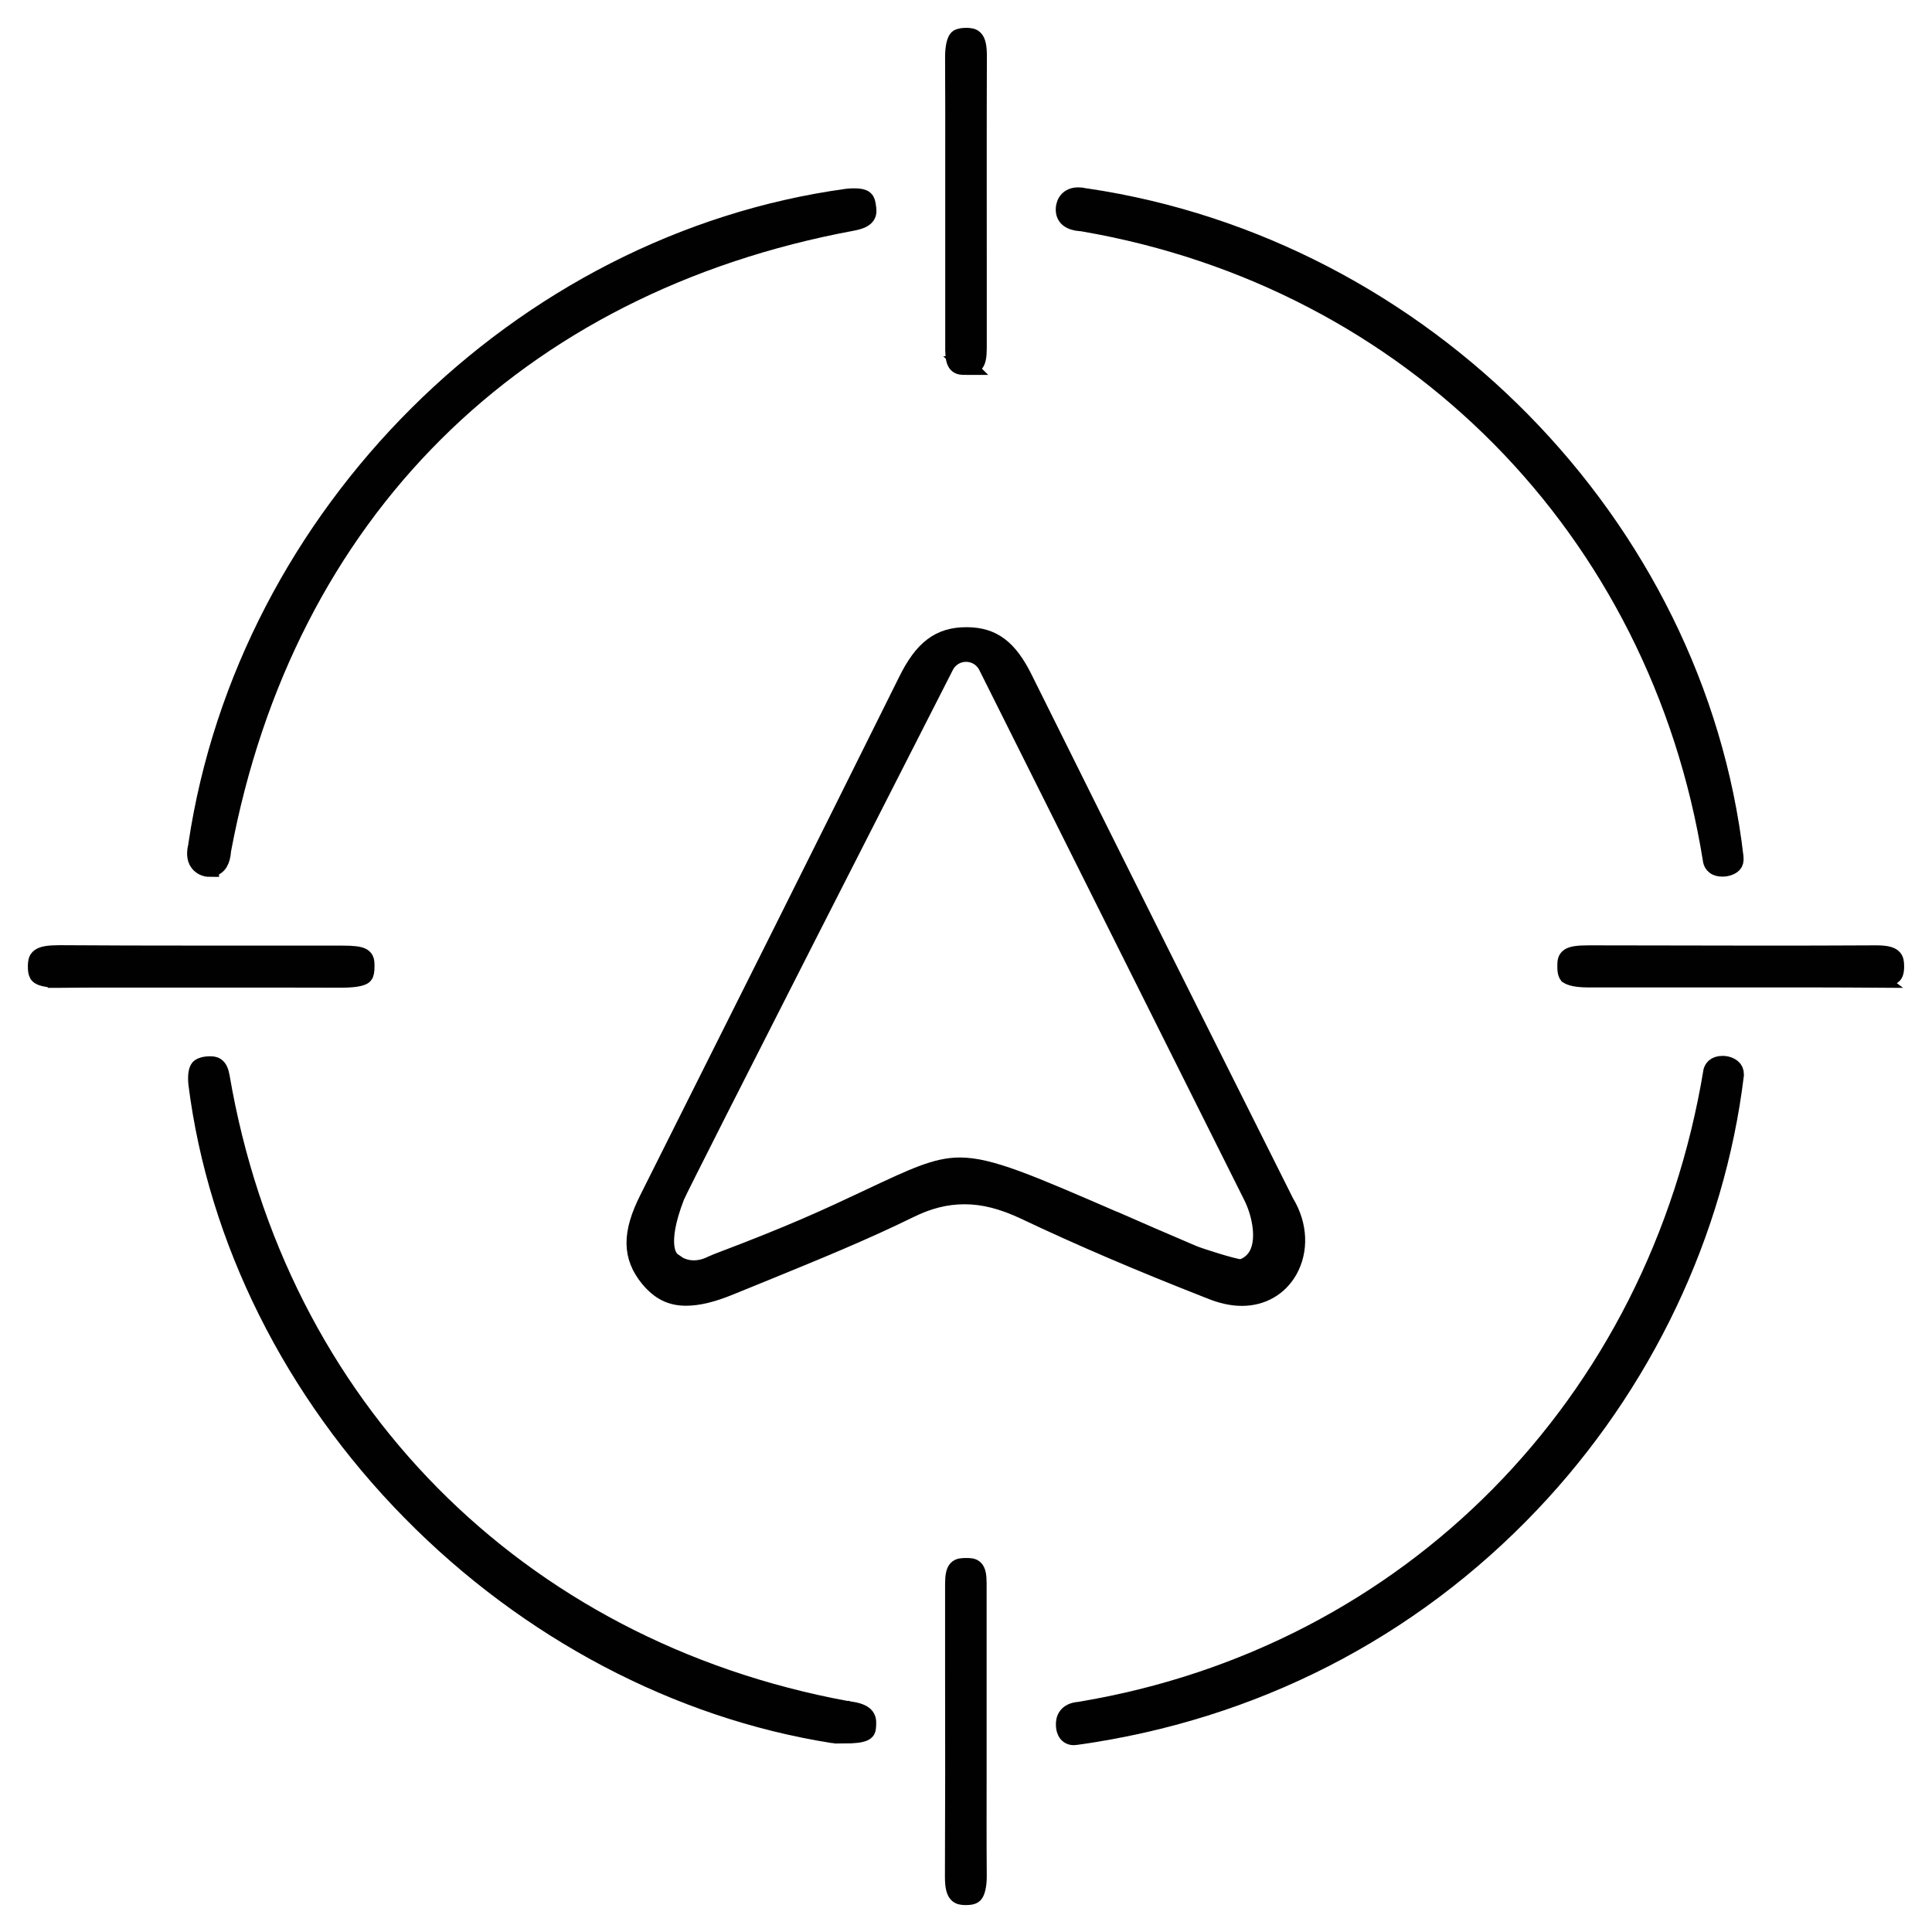
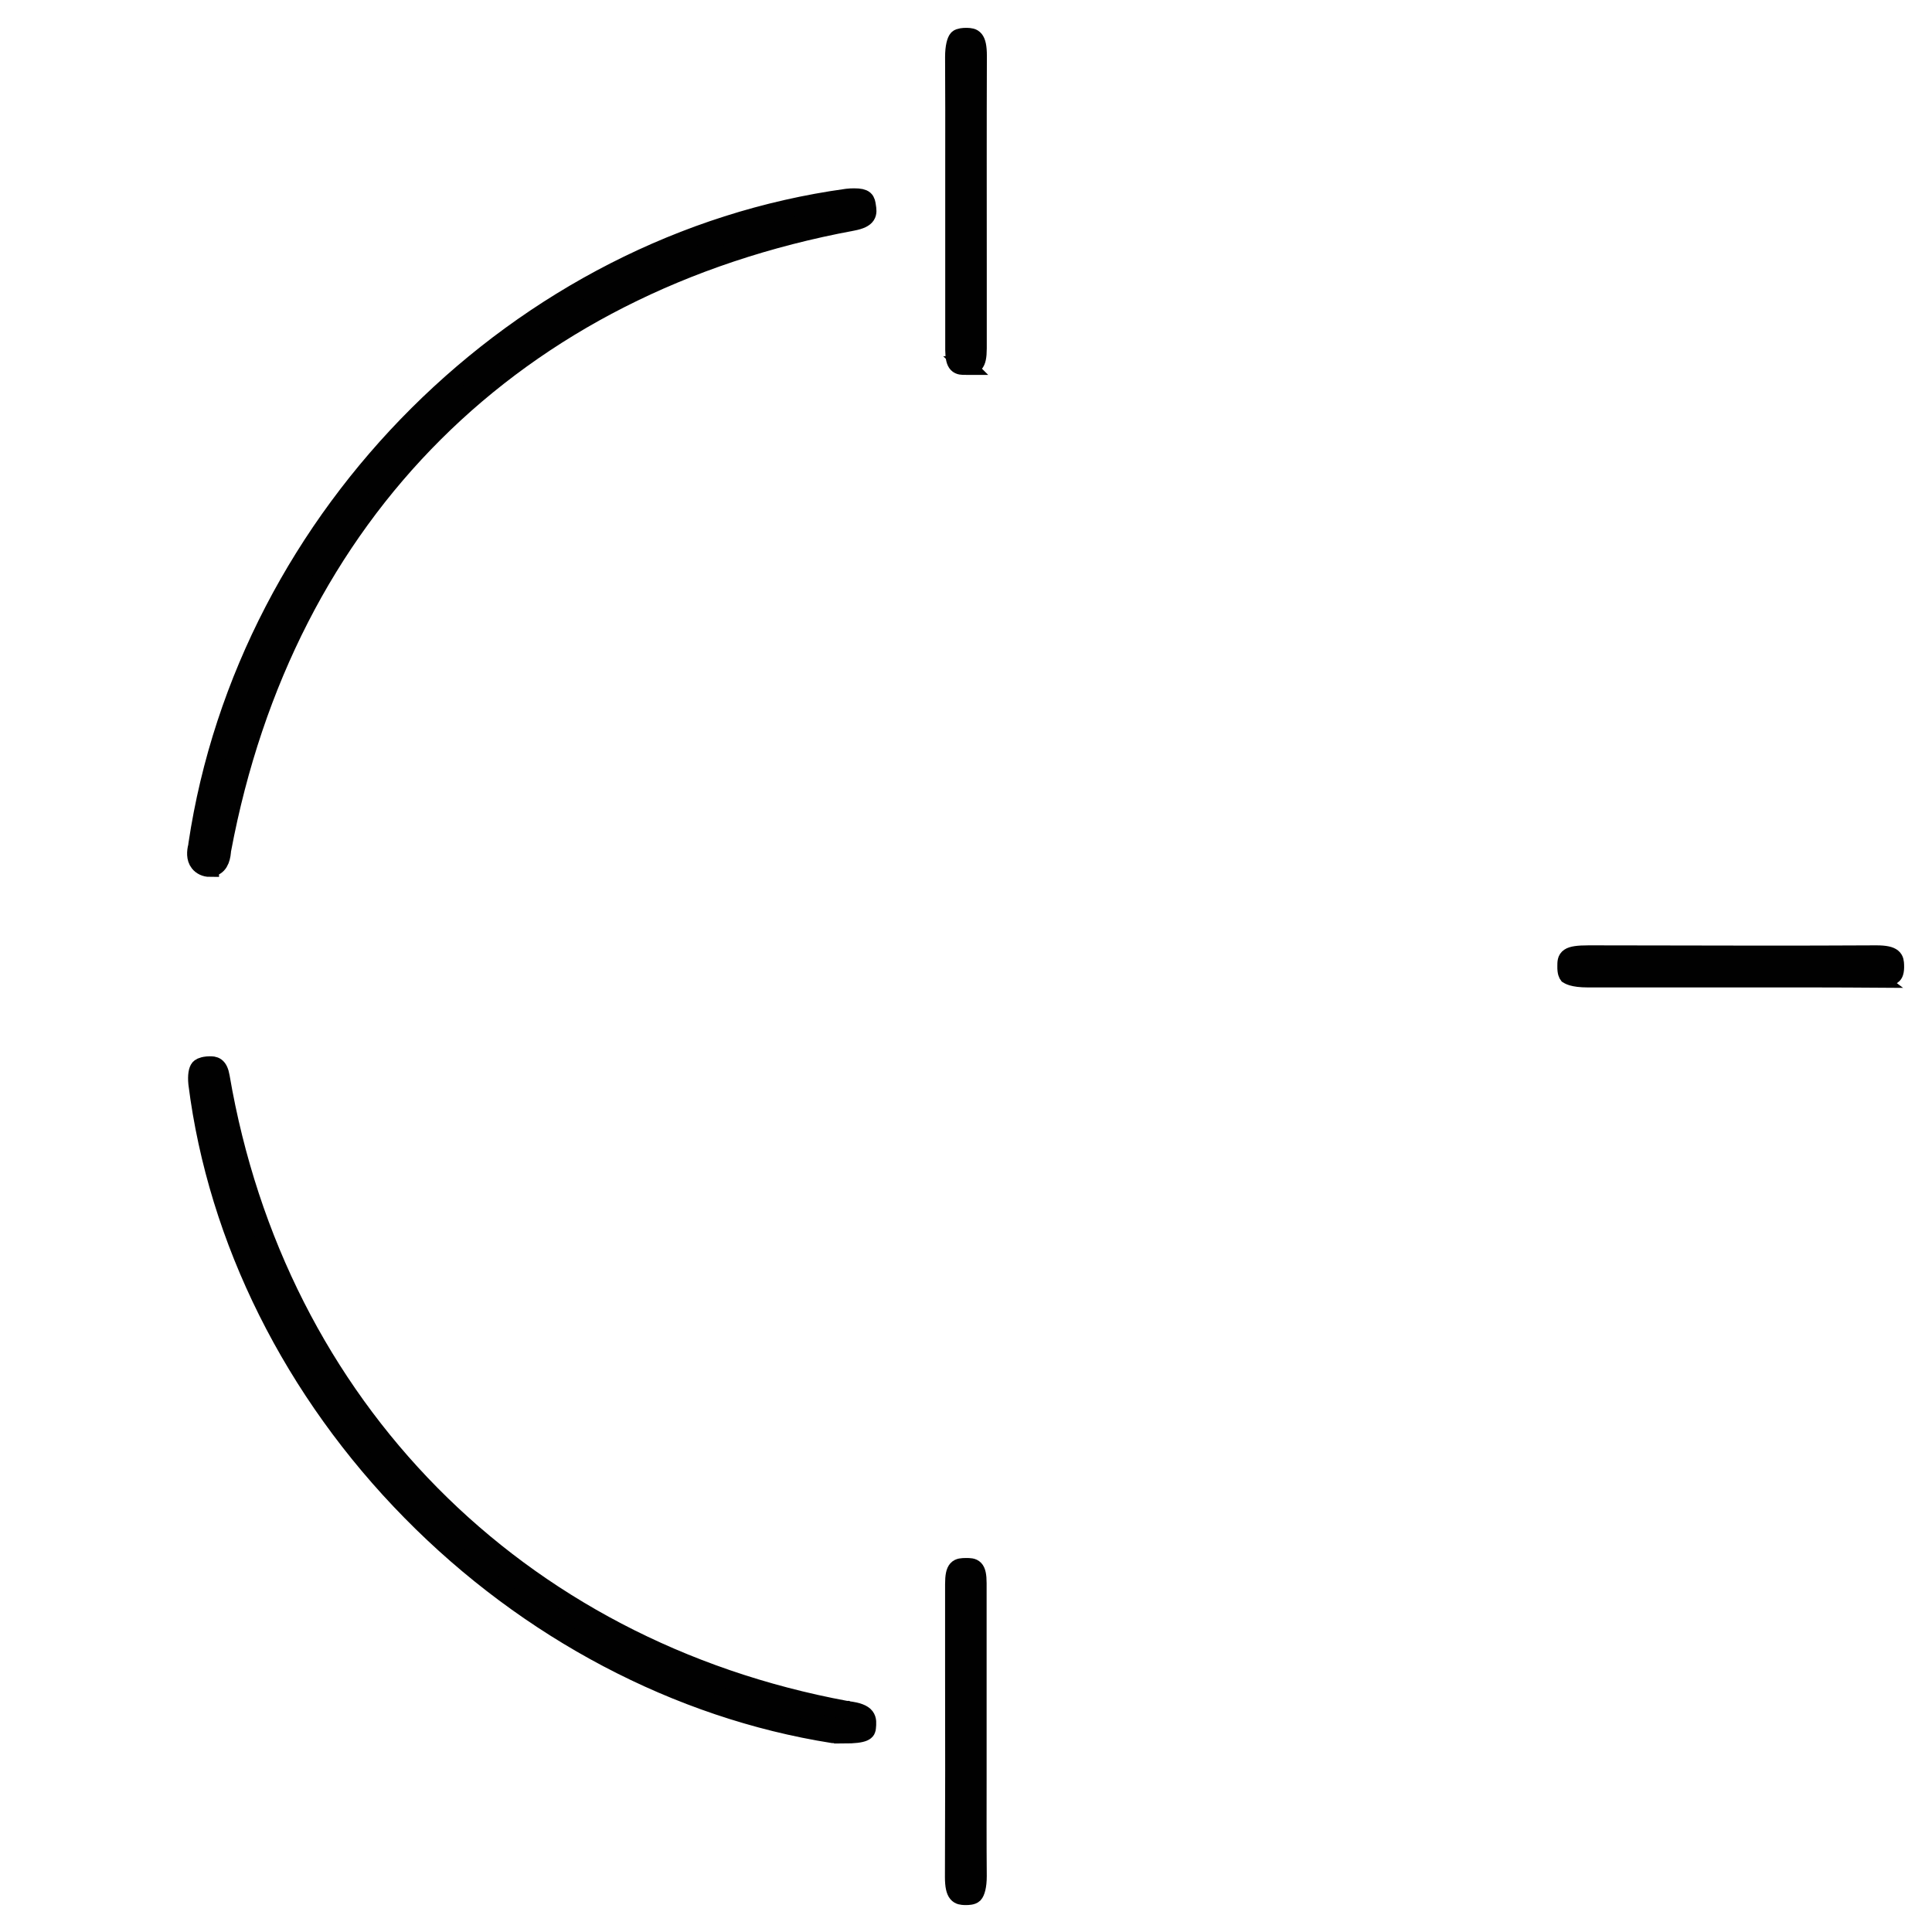
<svg xmlns="http://www.w3.org/2000/svg" width="52" height="52" viewBox="0 0 52 52" fill="none">
-   <path d="M33.425 34.898C33.155 34.898 32.862 34.831 32.563 34.705L32.544 34.698C30.701 33.976 29.08 33.284 27.585 32.574C26.993 32.296 26.475 32.163 25.965 32.163C25.454 32.163 24.976 32.285 24.462 32.54C23.226 33.147 21.916 33.68 20.65 34.198C20.314 34.335 19.977 34.472 19.64 34.609C19.174 34.801 18.789 34.894 18.467 34.894C18.06 34.894 17.768 34.746 17.479 34.402C16.998 33.817 16.991 33.203 17.457 32.278C19.936 27.334 22.171 22.871 24.425 18.33C24.851 17.468 25.295 17.131 26.009 17.131H26.035C26.716 17.138 27.138 17.457 27.541 18.267C29.98 23.181 32.448 28.114 34.572 32.352L34.583 32.374L34.594 32.392C34.946 32.984 34.972 33.654 34.672 34.187C34.413 34.639 33.962 34.898 33.425 34.898ZM18.09 33.958C18.145 34.006 18.352 34.172 18.674 34.172C18.833 34.172 19 34.132 19.163 34.05L19.329 33.98C21.368 33.21 22.305 32.77 23.296 32.303L23.422 32.244C24.61 31.685 25.206 31.404 25.835 31.404C26.642 31.404 27.7 31.863 30.013 32.866H30.02C30.613 33.129 31.286 33.417 32.056 33.747L32.108 33.769C32.263 33.836 33.221 34.143 33.392 34.143C33.414 34.143 33.436 34.143 33.455 34.132C33.658 34.057 33.813 33.91 33.899 33.699C34.072 33.262 33.932 32.629 33.717 32.196L31.552 27.866C29.932 24.621 28.285 21.327 26.582 17.923C26.471 17.701 26.25 17.564 26.002 17.564C25.754 17.564 25.532 17.701 25.421 17.923C25.132 18.493 18.297 31.889 18.178 32.192C17.664 33.517 17.979 33.88 18.093 33.958H18.09Z" fill="#010101" stroke="#010101" stroke-width="0.5" />
  <path d="M22.701 46.673C22.612 46.673 22.519 46.673 22.416 46.666C18.245 46.007 14.215 43.883 11.07 40.685C7.891 37.458 5.848 33.365 5.319 29.162C5.297 28.936 5.33 28.803 5.371 28.755C5.385 28.74 5.43 28.699 5.574 28.684C5.6 28.684 5.622 28.68 5.645 28.68C5.759 28.68 5.881 28.68 5.933 28.984C7.45 37.858 13.904 44.39 22.775 46.029H22.8L22.815 46.036C23.367 46.103 23.348 46.27 23.326 46.503C23.319 46.577 23.311 46.677 22.701 46.677V46.673Z" fill="#010101" stroke="#010101" stroke-width="0.5" />
  <path d="M5.645 23.352C5.533 23.352 5.422 23.3 5.36 23.218C5.263 23.096 5.278 22.919 5.311 22.789L5.319 22.76V22.73C6.644 13.86 13.993 6.543 22.797 5.33C22.863 5.322 22.93 5.319 22.989 5.319C23.293 5.319 23.304 5.396 23.326 5.548C23.356 5.733 23.378 5.881 22.937 5.963C13.86 7.65 7.676 13.808 5.974 22.863L5.966 22.896V22.93C5.948 23.119 5.881 23.344 5.645 23.344V23.352Z" fill="#010101" stroke="#010101" stroke-width="0.5" />
-   <path d="M46.362 23.344C46.114 23.344 46.088 23.192 46.081 23.133C44.649 14.233 38.006 7.502 29.154 5.981L29.121 5.974H29.088C28.799 5.951 28.659 5.837 28.666 5.626C28.666 5.57 28.692 5.293 29.021 5.293C29.077 5.293 29.136 5.3 29.199 5.315L29.225 5.322H29.251C38.31 6.673 45.637 14.137 46.677 23.07C46.688 23.17 46.666 23.215 46.644 23.241C46.588 23.303 46.477 23.344 46.366 23.344H46.362Z" fill="#010101" stroke="#010101" stroke-width="0.5" />
-   <path d="M28.899 46.721C28.695 46.721 28.67 46.503 28.67 46.432C28.662 46.277 28.721 46.081 29.043 46.055H29.069L29.095 46.047C37.94 44.567 44.612 37.81 46.096 28.832C46.111 28.784 46.159 28.669 46.362 28.669C46.469 28.669 46.573 28.706 46.632 28.769C46.658 28.795 46.688 28.836 46.688 28.925C46.173 33.173 44.223 37.273 41.193 40.463C37.94 43.89 33.717 46.051 28.973 46.714C28.944 46.717 28.921 46.721 28.903 46.721H28.899Z" fill="#010101" stroke="#010101" stroke-width="0.5" />
-   <path d="M25.994 9.841C25.805 9.841 25.694 9.841 25.691 9.415C25.691 8.212 25.691 7.01 25.691 5.807V5.478C25.691 5.122 25.691 4.764 25.691 4.408V4.393C25.691 3.457 25.694 2.491 25.687 1.537C25.687 1.252 25.739 1.096 25.783 1.048C25.824 1.007 25.942 1 25.99 1C26.002 1 26.016 1 26.031 1C26.183 1.007 26.312 1.011 26.312 1.503C26.305 3.372 26.309 5.256 26.309 7.073V7.335C26.309 8.016 26.309 8.697 26.309 9.378C26.309 9.833 26.194 9.837 26.005 9.837H25.99L25.994 9.841Z" fill="#010101" stroke="#010101" stroke-width="0.5" />
-   <path d="M1.533 26.331C1.244 26.331 1.089 26.279 1.045 26.231C1.037 26.223 0.997 26.175 1 26.005C1.004 25.809 1.008 25.69 1.596 25.69H1.615C2.799 25.698 4.05 25.701 5.548 25.701C6.633 25.701 7.717 25.701 8.805 25.701H9.201C9.822 25.701 9.826 25.783 9.83 25.986C9.834 26.149 9.808 26.22 9.789 26.238C9.767 26.26 9.66 26.334 9.186 26.334H9.145C8.694 26.334 8.202 26.331 7.587 26.331C7.217 26.331 6.851 26.331 6.481 26.331H6.359C6.033 26.331 5.704 26.331 5.378 26.331H5.356C5.034 26.331 4.712 26.331 4.39 26.331H4.242C3.868 26.331 3.498 26.331 3.124 26.331C2.518 26.331 2.022 26.331 1.563 26.338H1.533V26.331Z" fill="#010101" stroke="#010101" stroke-width="0.5" />
+   <path d="M25.994 9.841C25.805 9.841 25.694 9.841 25.691 9.415C25.691 8.212 25.691 7.01 25.691 5.807V5.478C25.691 5.122 25.691 4.764 25.691 4.408V4.393C25.691 3.457 25.694 2.491 25.687 1.537C25.687 1.252 25.739 1.096 25.783 1.048C25.824 1.007 25.942 1 25.99 1C26.002 1 26.016 1 26.031 1C26.183 1.007 26.312 1.011 26.312 1.503C26.305 3.372 26.309 5.256 26.309 7.073V7.335C26.309 8.016 26.309 8.697 26.309 9.378C26.309 9.833 26.194 9.837 26.005 9.837H25.99Z" fill="#010101" stroke="#010101" stroke-width="0.5" />
  <path d="M50.47 26.334C49.993 26.331 49.474 26.327 48.849 26.327C48.498 26.327 48.146 26.327 47.794 26.327H47.487C47.169 26.327 46.851 26.327 46.529 26.327H44.349C43.813 26.327 43.28 26.327 42.743 26.327C42.318 26.327 42.218 26.238 42.206 26.231C42.203 26.227 42.162 26.179 42.166 26.005C42.166 25.79 42.169 25.694 42.762 25.694H42.769C44.227 25.694 45.689 25.701 47.147 25.701C48.353 25.701 49.449 25.701 50.496 25.694H50.503C50.988 25.694 50.992 25.824 50.999 25.975C51.007 26.157 50.966 26.212 50.951 26.227C50.903 26.275 50.755 26.331 50.485 26.331H50.466L50.47 26.334Z" fill="#010101" stroke="#010101" stroke-width="0.5" />
  <path d="M26.005 51.025C26.005 51.025 25.979 51.025 25.965 51.025C25.82 51.017 25.683 51.014 25.683 50.518C25.691 48.63 25.691 46.666 25.687 44.93V44.7C25.687 44.012 25.687 43.328 25.687 42.639C25.687 42.188 25.794 42.188 25.99 42.184H26.002C26.198 42.184 26.305 42.184 26.305 42.613C26.305 43.546 26.305 44.482 26.305 45.415V47.354V47.813C26.305 48.697 26.301 49.604 26.309 50.496C26.309 50.773 26.257 50.925 26.209 50.977C26.164 51.021 26.061 51.025 26.002 51.025H26.005Z" fill="#010101" stroke="#010101" stroke-width="0.5" />
</svg>